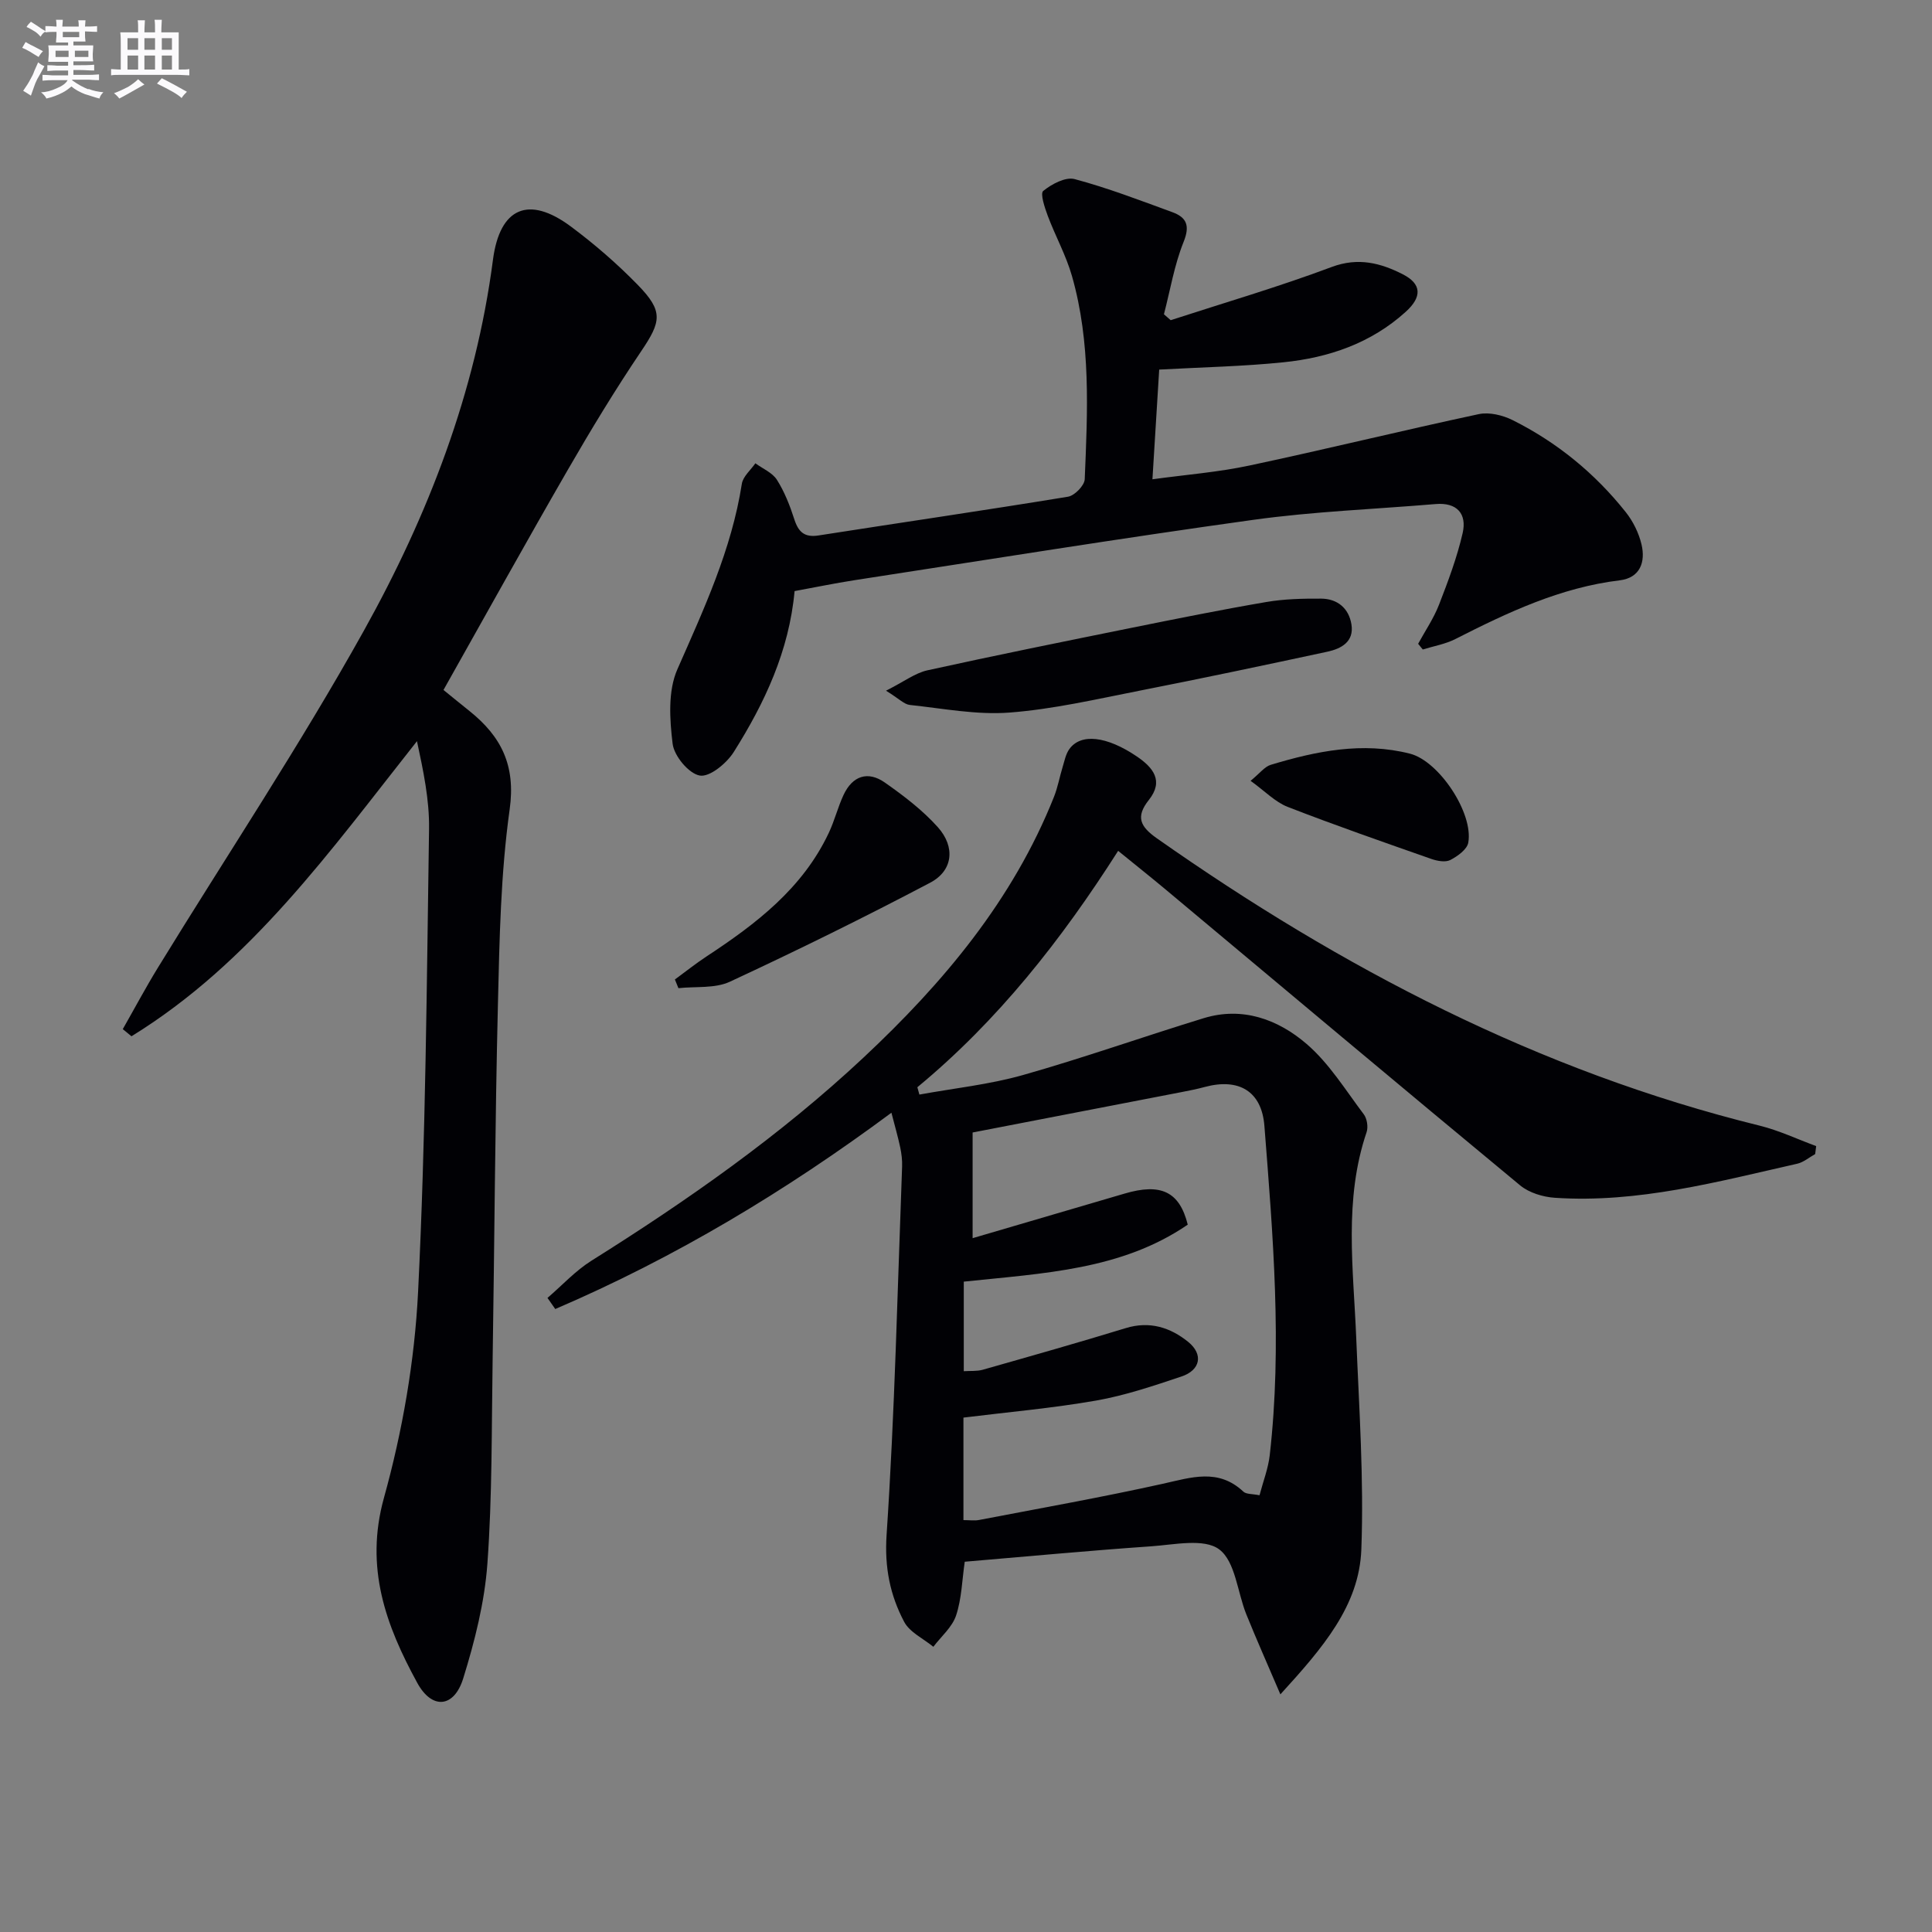
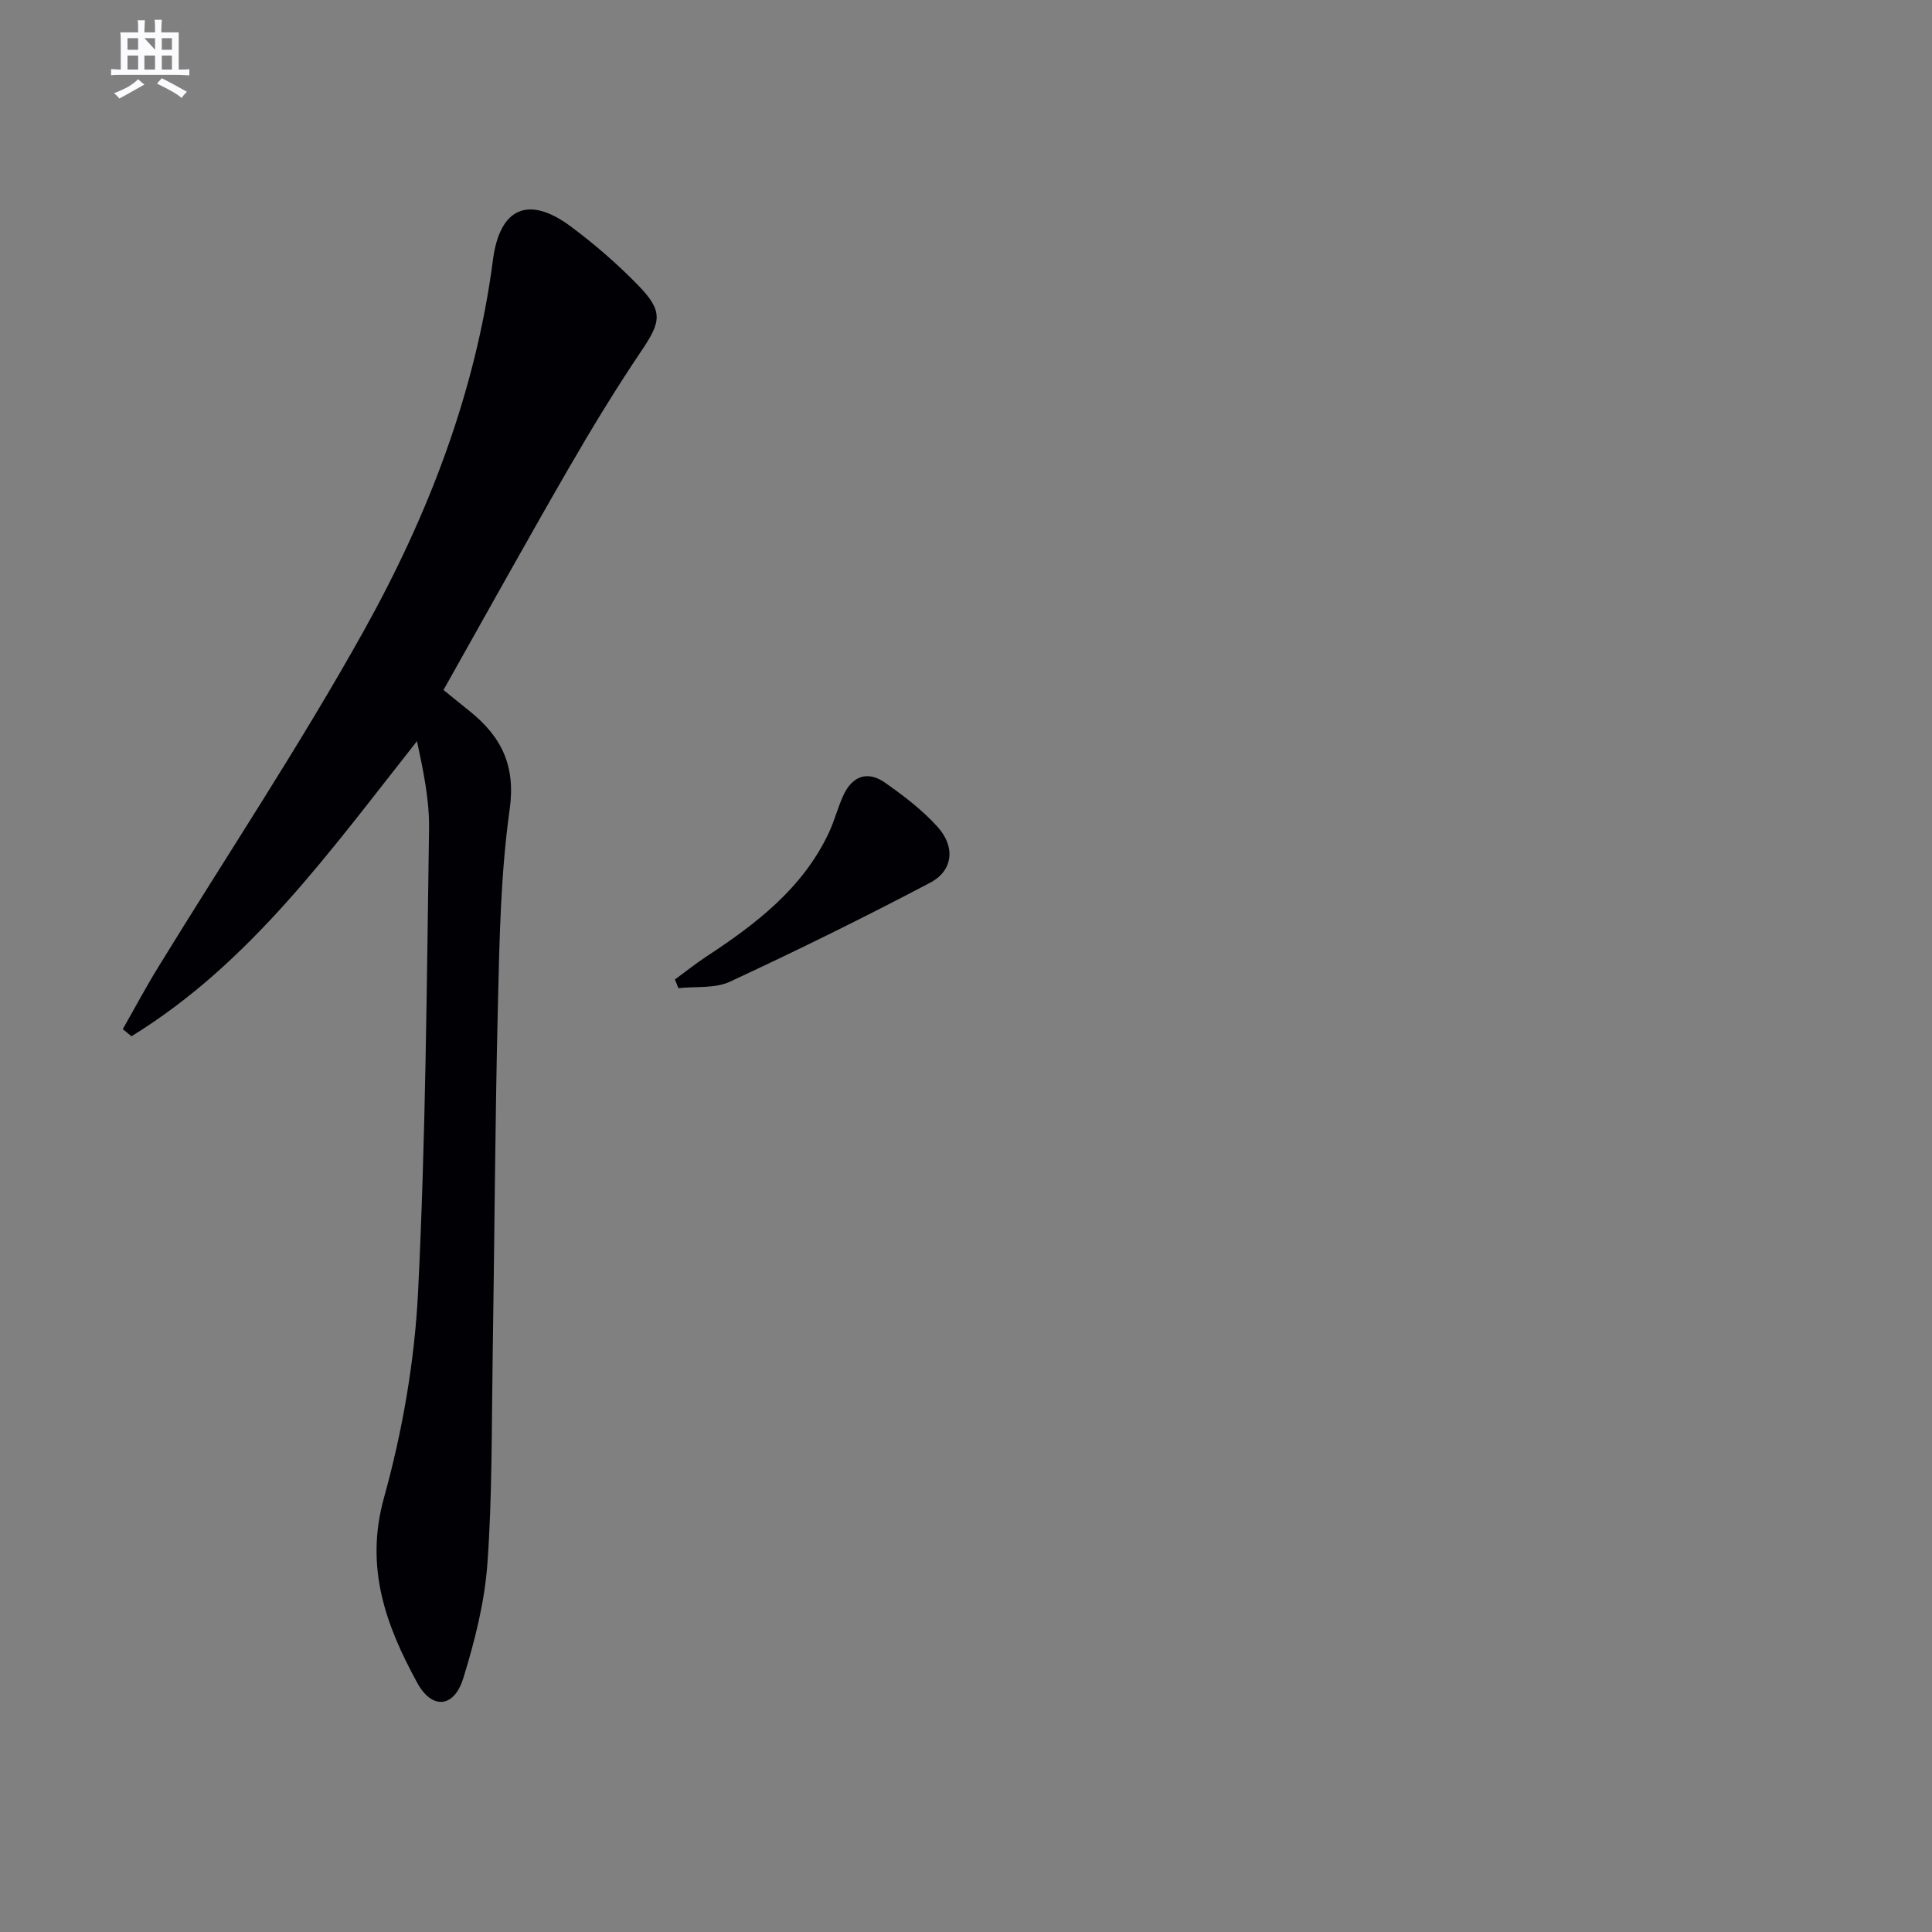
<svg xmlns="http://www.w3.org/2000/svg" enable-background="new 0 0 400 400" viewBox="0 0 400 400">
  <rect x="0" y="0" width="400" height="400" fill="#808080" stroke="none" />
  <g fill="#010105">
-     <path d="m375.81 238.94c-1.24.68-2.4 1.7-3.73 2-16.52 3.73-32.96 8.19-50.14 7.05-2.47-.16-5.34-1.03-7.2-2.56-24.61-20.37-49.07-40.92-73.58-61.41-3.06-2.55-6.18-5.03-9.66-7.86-11.72 18.4-24.9 35.16-41.57 48.94.14.51.28 1.01.42 1.52 7.15-1.31 14.46-2.07 21.43-4.04 12.58-3.56 24.93-7.95 37.44-11.78 8.05-2.46 15.4.27 21.29 5.33 4.68 4.02 8.07 9.57 11.85 14.58.67.89.94 2.62.58 3.69-4.75 13.99-2.73 28.27-2.15 42.52.59 14.63 1.61 29.29 1.06 43.89-.44 11.64-7.97 20.35-16.76 29.99-2.65-6.2-4.94-11.34-7.05-16.56-1.86-4.61-2.27-10.96-5.62-13.46-3.13-2.34-9.31-.96-14.11-.63-12.76.88-25.51 2.09-38.57 3.19-.55 3.75-.63 7.62-1.79 11.12-.8 2.42-3.09 4.35-4.71 6.49-2.07-1.7-4.9-3-6.05-5.18-2.92-5.54-4.08-11.26-3.63-18.01 1.69-25.37 2.26-50.82 3.21-76.24.05-1.32-.12-2.67-.39-3.97-.48-2.24-1.12-4.45-1.82-7.17-21.93 16.27-44.89 30.05-69.6 40.64-.54-.77-1.07-1.53-1.61-2.3 3.02-2.59 5.77-5.61 9.1-7.7 19.92-12.5 39.12-25.95 56.33-42.06 16.54-15.48 30.92-32.6 39.43-53.97.79-1.98 1.16-4.12 1.79-6.17.39-1.26.64-2.67 1.38-3.71 2.39-3.35 7.75-2.71 13.95 1.48 3.42 2.31 5.67 5.08 2.53 9.03-2.82 3.54-1.75 5.54 1.65 7.94 38.25 26.88 79.1 48.22 124.79 59.49 4.01.99 7.82 2.8 11.72 4.24-.06.56-.14 1.11-.21 1.65zm-176.27 26.41v18.54c1.37-.09 2.72.04 3.93-.3 9.89-2.81 19.78-5.61 29.61-8.62 4.95-1.52 9.23-.13 12.92 2.85 3.2 2.6 2.53 5.86-1.39 7.17-5.8 1.94-11.67 3.93-17.66 4.98-9.08 1.59-18.29 2.39-27.48 3.53v21.22c1.27 0 2.27.16 3.21-.02 12.7-2.44 25.44-4.7 38.06-7.5 5.9-1.31 11.49-3.26 16.69 1.63.6.56 1.84.44 3.34.75.76-2.89 1.79-5.53 2.11-8.25 2.6-22.78.68-45.52-1.1-68.23-.56-7.2-5.32-9.94-12.32-8.06-1.6.43-3.22.76-4.85 1.07-14.45 2.8-28.89 5.59-43.24 8.36v21.88c10.77-3.16 21.12-6.18 31.46-9.23 7.48-2.21 11.37-.45 13.08 6.43-13.7 9.38-29.74 10.05-46.37 11.8z" />
    <path d="m25.42 213.07c2.43-4.26 4.74-8.6 7.3-12.77 14.25-23.23 29.38-45.96 42.63-69.75 13.29-23.87 23.13-49.3 26.71-76.75 1.41-10.82 7.38-13.41 16.12-6.91 4.92 3.66 9.61 7.73 13.89 12.12 5.3 5.44 4.83 7.56.69 13.69-5.38 7.98-10.39 16.23-15.2 24.57-8.65 14.98-17.03 30.11-25.74 45.58 1.65 1.34 3.53 2.88 5.42 4.39 6.54 5.25 9.56 11.23 8.28 20.34-1.86 13.29-2.11 26.84-2.43 40.3-.6 24.64-.71 49.29-1.1 73.93-.22 13.98-.07 27.99-1.08 41.92-.58 8.01-2.61 16.04-5 23.75-1.89 6.11-6.46 6.54-9.52.94-6.49-11.88-10.91-23.85-6.9-38.3 3.84-13.83 6.36-28.34 7.07-42.66 1.58-31.91 1.79-63.89 2.27-95.85.09-6.01-1.19-12.04-2.5-18.16-17.87 22.59-34.39 45.89-59.11 61.1-.6-.49-1.2-.98-1.8-1.48z" />
-     <path d="m240 76.52c-.44 7.21-.89 14.47-1.4 22.71 6.85-.94 13.56-1.46 20.09-2.85 15.86-3.37 31.62-7.25 47.48-10.64 2.17-.46 4.96.22 7.02 1.25 9.19 4.6 17.03 11.01 23.42 19.06 1.51 1.9 2.69 4.31 3.25 6.67.86 3.65-.3 6.92-4.51 7.43-12.29 1.49-23.19 6.64-34.02 12.15-2.08 1.06-4.5 1.47-6.76 2.17-.32-.39-.64-.79-.96-1.18 1.46-2.68 3.21-5.24 4.31-8.06 1.89-4.87 3.75-9.81 4.91-14.88.9-3.97-1.17-6.37-5.61-5.99-12.57 1.06-25.22 1.53-37.69 3.26-27.6 3.83-55.11 8.27-82.66 12.51-4.07.63-8.11 1.47-12.36 2.25-1.13 12.39-6.2 23.18-12.61 33.34-1.47 2.33-4.99 5.22-7.02 4.85-2.29-.41-5.31-4.05-5.62-6.58-.62-5.07-.99-10.94.98-15.41 5.49-12.49 11.22-24.77 13.35-38.41.24-1.53 1.83-2.84 2.8-4.25 1.53 1.12 3.53 1.94 4.47 3.43 1.58 2.5 2.69 5.35 3.6 8.18.85 2.64 2.12 3.78 5.01 3.33 17.21-2.69 34.45-5.2 51.64-8.02 1.37-.22 3.41-2.31 3.47-3.61.59-14.12 1.3-28.3-2.65-42.11-1.22-4.27-3.43-8.24-5-12.43-.63-1.69-1.61-4.62-.94-5.16 1.75-1.42 4.61-2.95 6.5-2.45 6.86 1.83 13.53 4.4 20.21 6.84 2.97 1.08 3.72 2.78 2.35 6.17-1.92 4.77-2.76 9.96-4.07 14.98.47.41.93.81 1.4 1.22 11.13-3.62 22.39-6.91 33.35-11.02 5.49-2.05 10.15-.8 14.69 1.51 3.97 2.02 4 4.71.64 7.76-7.19 6.52-15.96 9.52-25.37 10.47-8.27.85-16.58 1.01-25.69 1.51z" />
-     <path d="m183.44 143c3.76-1.89 6.03-3.66 8.58-4.22 14.07-3.1 28.19-5.95 42.32-8.81 9.26-1.87 18.52-3.74 27.83-5.33 3.72-.64 7.56-.72 11.35-.7 3.38.02 5.74 1.99 6.28 5.33.58 3.61-2.12 5.04-4.99 5.66-12.94 2.78-25.89 5.52-38.88 8.07-8.94 1.76-17.89 3.84-26.93 4.53-6.8.52-13.77-.85-20.64-1.58-1.16-.12-2.21-1.28-4.92-2.95z" />
    <path d="m139.73 202.79c2.19-1.6 4.31-3.3 6.58-4.79 10.24-6.73 19.87-14.08 25.28-25.56 1.2-2.54 1.87-5.31 3.06-7.86 1.84-3.94 5.02-5.04 8.55-2.56 3.91 2.74 7.81 5.71 10.97 9.24 3.68 4.12 3.13 9.01-1.58 11.49-13.65 7.19-27.5 14.01-41.49 20.51-3.09 1.43-7.07.94-10.64 1.33-.25-.6-.49-1.2-.73-1.8z" />
-     <path d="m258.92 161.66c1.93-1.58 2.91-2.93 4.17-3.31 9.43-2.85 19-4.81 28.83-2.31 6.02 1.53 13.17 12.32 12.07 18.42-.25 1.41-2.21 2.81-3.71 3.59-1 .52-2.68.22-3.89-.2-9.97-3.5-19.96-6.97-29.81-10.8-2.59-1.02-4.71-3.27-7.66-5.39z" />
  </g>
-   <path d="m6.8 9.5c.6.3 1.3.7 2.1 1.1-.4.4-.7.8-.9 1.2-.7-.4-1.3-.8-1.8-1.1s-1.1-.6-1.6-.8c.2-.4.5-.8.7-1.2.4.2.8.5 1.5.8zm.9 6.9c-.3.6-.5 1.1-.7 1.7s-.4 1.1-.6 1.7c-.6-.4-1.1-.7-1.6-1 .7-1 1.2-1.8 1.5-2.4.3-.5.6-1.1.8-1.7.3-.6.5-1.2.8-1.8.3.3.8.6 1.3.8-.7 1.3-1.2 2.2-1.5 2.7zm.1-11c.4.3 1 .7 1.7 1.1-.5.2-.8.6-1.1 1.1-.5-.6-1-1-1.4-1.2s-.9-.6-1.5-.8c.2-.4.5-.7.9-1.1.5.3.9.6 1.4.9zm10.5 13c1 .4 2 .6 3.1.7-.4.4-.7.8-.8 1.3-.9-.2-1.9-.6-3-.9-1-.4-2-.9-2.8-1.6-.5.4-1.1.9-1.9 1.3s-1.9.9-3.3 1.2c-.1-.3-.5-.8-1.1-1.3 1 0 2.1-.3 3.2-.8 1.2-.5 1.9-1 2.3-1.7h-3.2c-.4 0-1 0-2 .1v-1.2c1 0 1.7.1 2 .1h3.3v-1h-2.3c-.2 0-.9 0-2 .1v-1.2c1.2 0 1.9.1 2 .1h2.3v-.8h-4.1c0-.7.1-1.2.1-1.6 0-.5 0-1.1-.1-1.8h4.1v-.6h-2.5c0-.6.1-1.1.1-1.6v-.6h-.5c-.4 0-1 0-1.8.1v-1.3c1.2 0 1.9.1 2.1.1h.2c0-.3 0-.8-.1-1.4h1.4c0 .6-.1 1-.1 1.4h3.4c0-.4 0-.8-.1-1.3h1.5c0 .4-.1.9-.1 1.3.7 0 1.5 0 2.5-.1v1.2c-1 0-1.8-.1-2.5-.1v.6c0 .3 0 .8.1 1.5h-2.5v.8h4.1c0 .7-.1 1.3-.1 1.8s0 1 .1 1.5h-4.1v.8h1.4c.8 0 1.8 0 2.9-.1v1.2c-1 0-1.9-.1-2.8-.1h-1.5v1h3.2c.3 0 1 0 2.1-.1v1.2c-1.1 0-1.8-.1-2.1-.1h-3.4l-.1.1c1.4 1 2.4 1.5 3.4 1.9zm-4.1-6.6v-1.3h-2.7v1.3zm2.2-4.1v-1.1h-3.4v1.1zm1.9 4.1v-1.3h-2.8v1.3z" fill="#fbfafc" />
-   <path d="m37 6.7v2.3 5.4c1 0 1.8 0 2.2-.1v1.3c-.6 0-1.5-.1-2.5-.1h-11.9c-.7 0-1.3 0-1.8.1v-1.3c.5 0 1.1.1 2 .1v-5.2c0-1 0-1.8-.1-2.5h3.7c0-1.3 0-2.1-.1-2.5h1.5c0 .4-.1 1.3-.1 2.5h2.2c0-1.2 0-2.1-.1-2.6h1.5c0 .4-.1 1.3-.1 2.6zm-12.3 13.7c-.3-.4-.7-.8-1.1-1.1 1.1-.4 2.1-.9 2.9-1.3.8-.5 1.5-1 2.1-1.6.4.4.9.8 1.3 1.1-2.5 1.4-4.2 2.4-5.2 2.9zm3.9-10.1v-2.4h-2.2v2.4zm0 4.1v-2.9h-2.2v2.9zm3.5-4.1v-2.4h-2.2v2.4zm0 4.1v-2.9h-2.2v2.9zm.4 2.9 1-1.1c.6.3 1.4.7 2.5 1.3s2 1.1 2.7 1.5c-.4.4-.8.8-1.1 1.3-.8-.8-2.5-1.7-5.1-3zm3.1-7v-2.4h-2.1v2.4zm0 4.1v-2.9h-2.1v2.9z" fill="#fbfafc" />
+   <path d="m37 6.7v2.3 5.4c1 0 1.8 0 2.2-.1v1.3c-.6 0-1.5-.1-2.5-.1h-11.9c-.7 0-1.3 0-1.8.1v-1.3c.5 0 1.1.1 2 .1v-5.2c0-1 0-1.8-.1-2.5h3.7c0-1.3 0-2.1-.1-2.5h1.5c0 .4-.1 1.3-.1 2.5h2.2c0-1.2 0-2.1-.1-2.6h1.5c0 .4-.1 1.3-.1 2.6zm-12.3 13.7c-.3-.4-.7-.8-1.1-1.1 1.1-.4 2.1-.9 2.9-1.3.8-.5 1.5-1 2.1-1.6.4.4.9.8 1.3 1.1-2.5 1.4-4.2 2.4-5.2 2.9zm3.9-10.1v-2.4h-2.2v2.4zm0 4.1v-2.9h-2.2v2.9zm3.5-4.1v-2.4h-2.2zm0 4.1v-2.9h-2.2v2.9zm.4 2.9 1-1.1c.6.3 1.4.7 2.5 1.3s2 1.1 2.7 1.5c-.4.4-.8.8-1.1 1.3-.8-.8-2.5-1.7-5.1-3zm3.1-7v-2.4h-2.1v2.4zm0 4.1v-2.9h-2.1v2.9z" fill="#fbfafc" />
</svg>